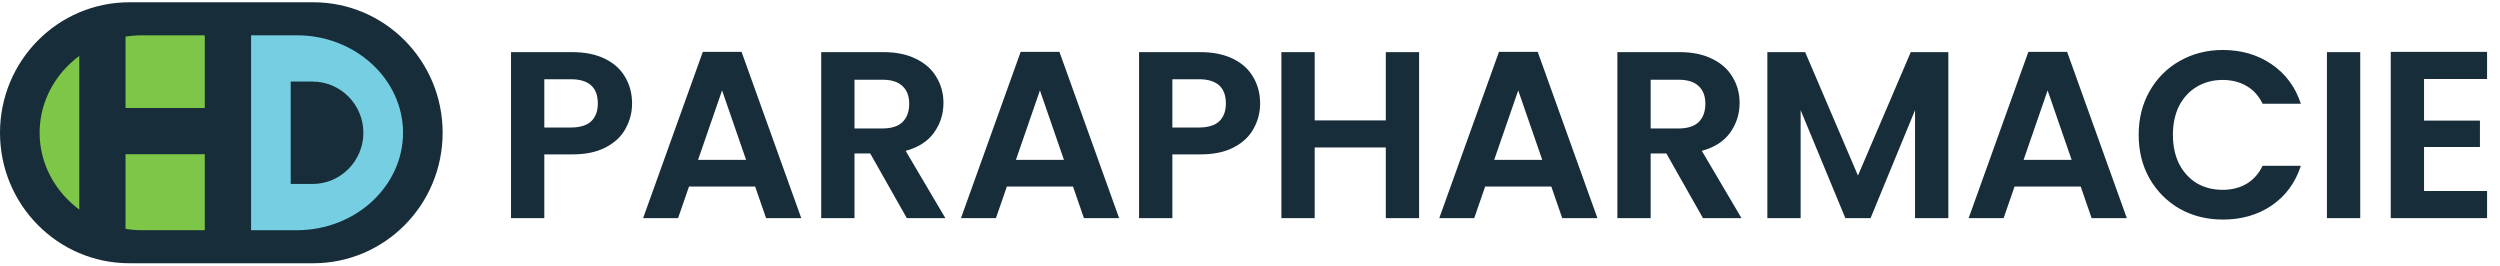
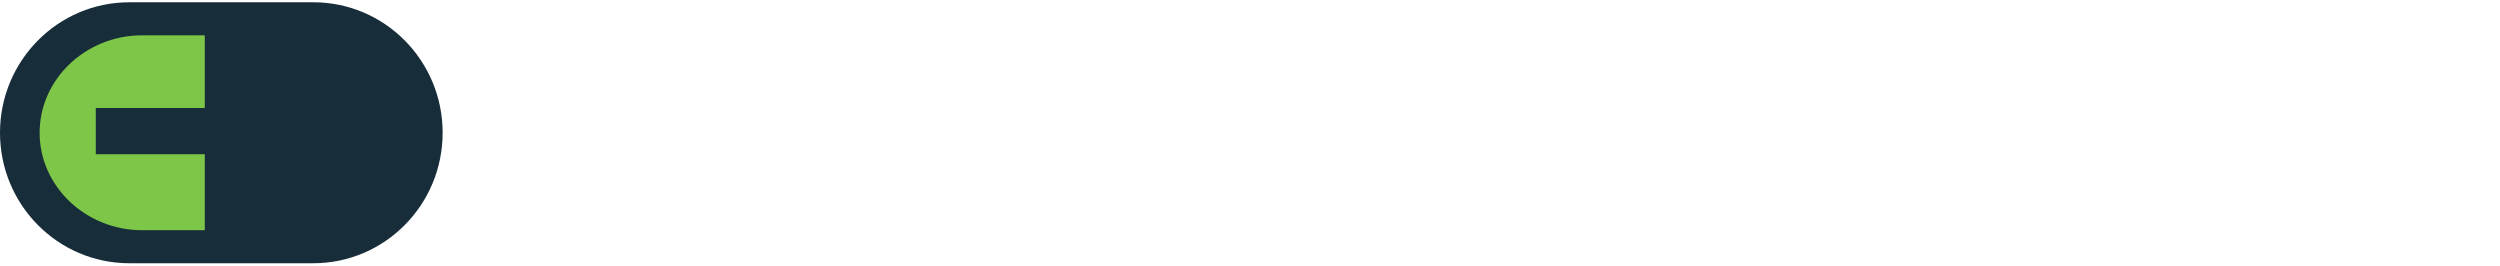
<svg xmlns="http://www.w3.org/2000/svg" width="366" height="39" viewBox="0 0 366 39" fill="none">
  <path d="M45.868 0.333H18.934C8.477 0.333 0 8.885 0 19.435C0 29.985 8.477 38.538 18.934 38.538H45.868C56.326 38.538 64.803 29.985 64.803 19.435C64.803 8.885 56.326 0.333 45.868 0.333Z" fill="#172D3A" />
  <path d="M20.811 5.169C12.556 5.169 5.801 11.587 5.801 19.435C5.801 27.284 12.556 33.702 20.811 33.702H29.981V5.169H20.811Z" fill="#7EC648" />
  <path d="M33.851 15.807H14.023V22.577H33.851V15.807Z" fill="#172D3A" />
-   <path d="M18.379 34.668L18.379 4.201H11.608L11.608 34.668H18.379Z" fill="#172D3A" />
-   <path d="M43.476 5.169H36.758V33.702H43.476C52.019 33.702 59.004 27.284 59.004 19.435C59.004 11.587 52.015 5.169 43.476 5.169Z" fill="#76CEE2" />
-   <path d="M45.771 11.938H42.559V26.93H45.771C49.858 26.93 53.198 23.555 53.198 19.437C53.198 15.314 49.853 11.944 45.771 11.944V11.938Z" fill="#172D3A" />
-   <path d="M92.536 15.152C92.536 16.451 92.222 17.67 91.596 18.808C90.992 19.945 90.029 20.862 88.706 21.558C87.406 22.255 85.758 22.603 83.761 22.603H79.687V31.935H74.813V7.631H83.761C85.642 7.631 87.243 7.956 88.566 8.606C89.889 9.255 90.876 10.149 91.526 11.287C92.199 12.424 92.536 13.712 92.536 15.152ZM83.552 18.668C84.899 18.668 85.897 18.367 86.547 17.763C87.197 17.136 87.522 16.266 87.522 15.152C87.522 12.784 86.199 11.6 83.552 11.6H79.687V18.668H83.552ZM110.551 27.304H100.872L99.27 31.935H94.151L102.891 7.596H108.567L117.306 31.935H112.153L110.551 27.304ZM109.228 23.404L105.711 13.236L102.195 23.404H109.228ZM132.76 31.935L127.398 22.464H125.1V31.935H120.225V7.631H129.348C131.228 7.631 132.83 7.967 134.153 8.64C135.476 9.29 136.462 10.184 137.112 11.321C137.786 12.436 138.122 13.689 138.122 15.082C138.122 16.684 137.658 18.134 136.729 19.434C135.801 20.711 134.42 21.593 132.586 22.081L138.401 31.935H132.76ZM125.1 18.808H129.173C130.497 18.808 131.483 18.494 132.133 17.867C132.783 17.218 133.108 16.324 133.108 15.186C133.108 14.072 132.783 13.213 132.133 12.61C131.483 11.983 130.497 11.67 129.173 11.67H125.1V18.808ZM157.086 27.304H147.406L145.804 31.935H140.686L149.425 7.596H155.101L163.841 31.935H158.687L157.086 27.304ZM155.763 23.404L152.246 13.236L148.729 23.404H155.763ZM184.482 15.152C184.482 16.451 184.169 17.67 183.542 18.808C182.939 19.945 181.975 20.862 180.652 21.558C179.352 22.255 177.704 22.603 175.708 22.603H171.634V31.935H166.759V7.631H175.708C177.588 7.631 179.19 7.956 180.513 8.606C181.836 9.255 182.823 10.149 183.473 11.287C184.146 12.424 184.482 13.712 184.482 15.152ZM175.499 18.668C176.845 18.668 177.843 18.367 178.493 17.763C179.143 17.136 179.468 16.266 179.468 15.152C179.468 12.784 178.145 11.6 175.499 11.6H171.634V18.668H175.499ZM207.756 7.631V31.935H202.881V21.593H192.47V31.935H187.595V7.631H192.47V17.624H202.881V7.631H207.756ZM227.108 27.304H217.428L215.827 31.935H210.708L219.448 7.596H225.123L233.863 31.935H228.71L227.108 27.304ZM225.785 23.404L222.268 13.236L218.751 23.404H225.785ZM249.317 31.935L243.954 22.464H241.656V31.935H236.782V7.631H245.904C247.785 7.631 249.386 7.967 250.709 8.64C252.033 9.29 253.019 10.184 253.669 11.321C254.342 12.436 254.679 13.689 254.679 15.082C254.679 16.684 254.215 18.134 253.286 19.434C252.358 20.711 250.976 21.593 249.143 22.081L254.957 31.935H249.317ZM241.656 18.808H245.73C247.053 18.808 248.04 18.494 248.69 17.867C249.34 17.218 249.665 16.324 249.665 15.186C249.665 14.072 249.34 13.213 248.69 12.61C248.04 11.983 247.053 11.67 245.73 11.67H241.656V18.808ZM285.237 7.631V31.935H280.363V16.127L273.851 31.935H270.16L263.614 16.127V31.935H258.74V7.631H264.276L272.006 25.702L279.736 7.631H285.237ZM304.611 27.304H294.932L293.33 31.935H288.211L296.951 7.596H302.627L311.366 31.935H306.213L304.611 27.304ZM303.288 23.404L299.771 13.236L296.255 23.404H303.288ZM313.101 19.748C313.101 17.357 313.635 15.221 314.703 13.341C315.794 11.438 317.268 9.963 319.125 8.919C321.005 7.851 323.106 7.317 325.427 7.317C328.143 7.317 330.522 8.014 332.565 9.406C334.608 10.799 336.035 12.726 336.848 15.186H331.242C330.685 14.026 329.896 13.155 328.874 12.575C327.876 11.995 326.715 11.704 325.392 11.704C323.976 11.704 322.711 12.041 321.597 12.714C320.506 13.364 319.647 14.293 319.02 15.5C318.417 16.707 318.115 18.123 318.115 19.748C318.115 21.349 318.417 22.765 319.02 23.996C319.647 25.203 320.506 26.143 321.597 26.816C322.711 27.466 323.976 27.791 325.392 27.791C326.715 27.791 327.876 27.501 328.874 26.921C329.896 26.317 330.685 25.435 331.242 24.274H336.848C336.035 26.758 334.608 28.696 332.565 30.089C330.546 31.459 328.166 32.144 325.427 32.144C323.106 32.144 321.005 31.621 319.125 30.577C317.268 29.509 315.794 28.035 314.703 26.154C313.635 24.274 313.101 22.139 313.101 19.748ZM345.538 7.631V31.935H340.663V7.631H345.538ZM354.881 11.565V17.659H363.063V21.524H354.881V27.965H364.108V31.935H350.006V7.596H364.108V11.565H354.881Z" fill="#172D3A" />
</svg>